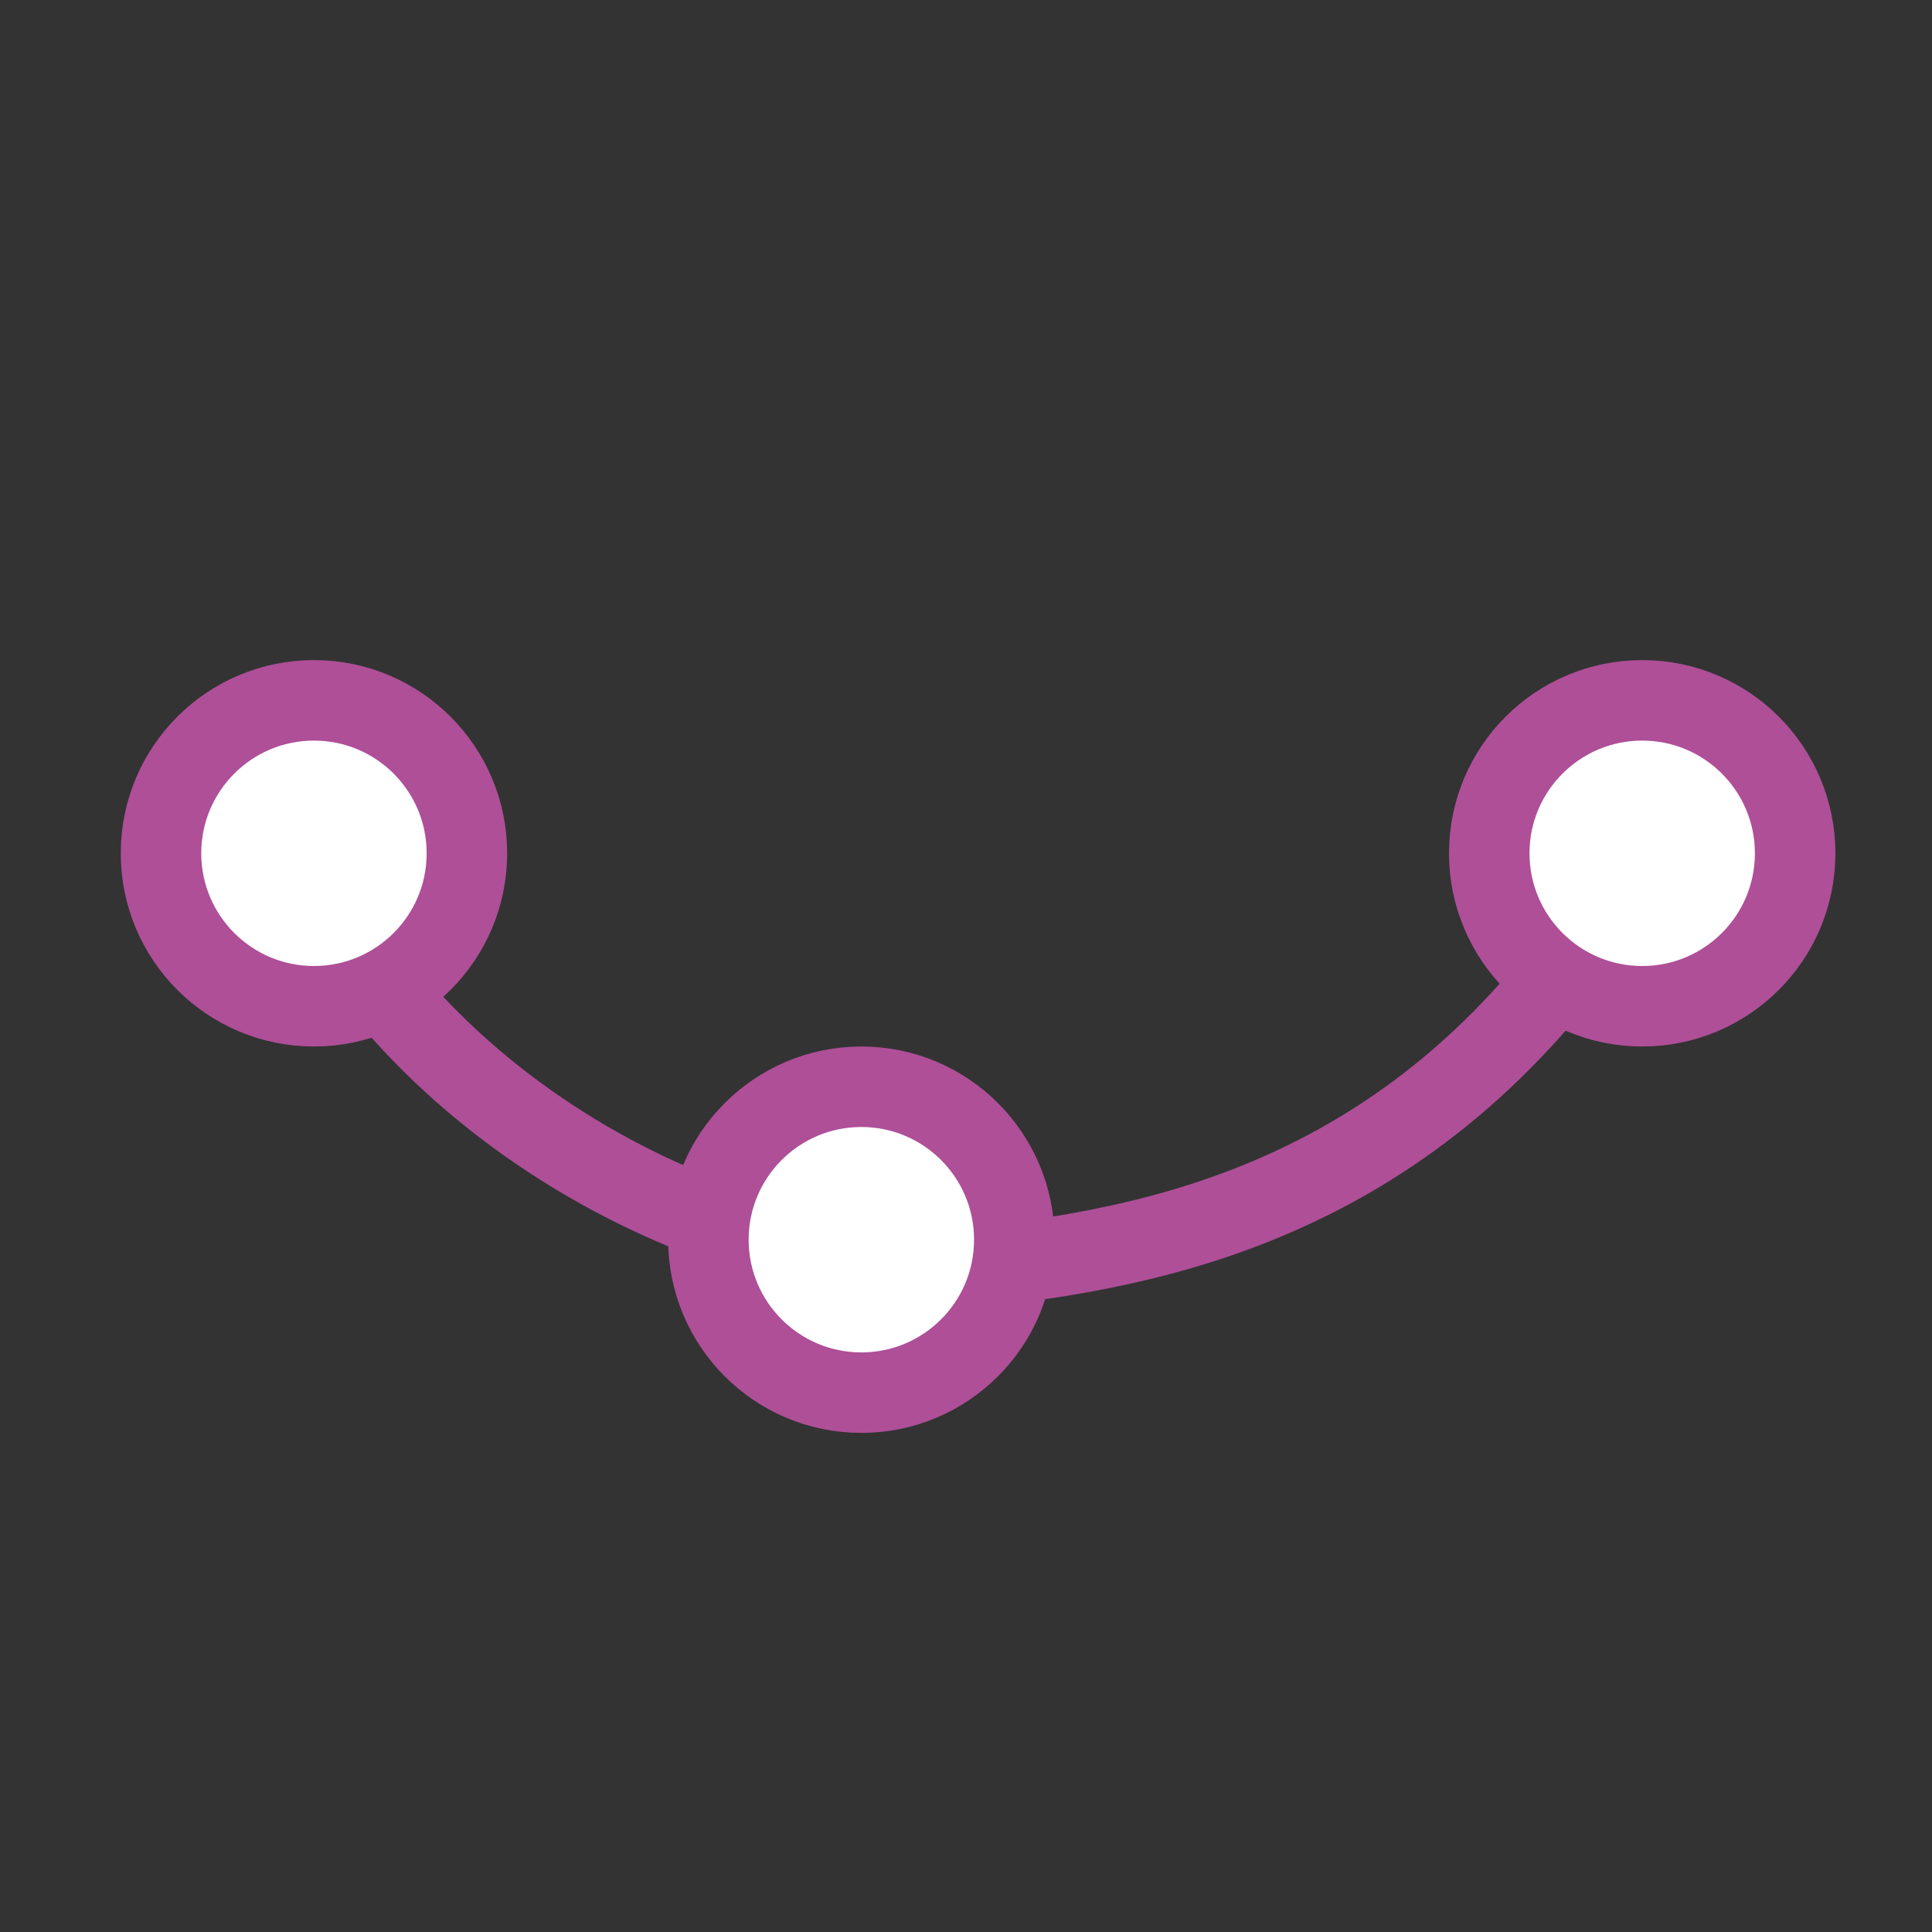
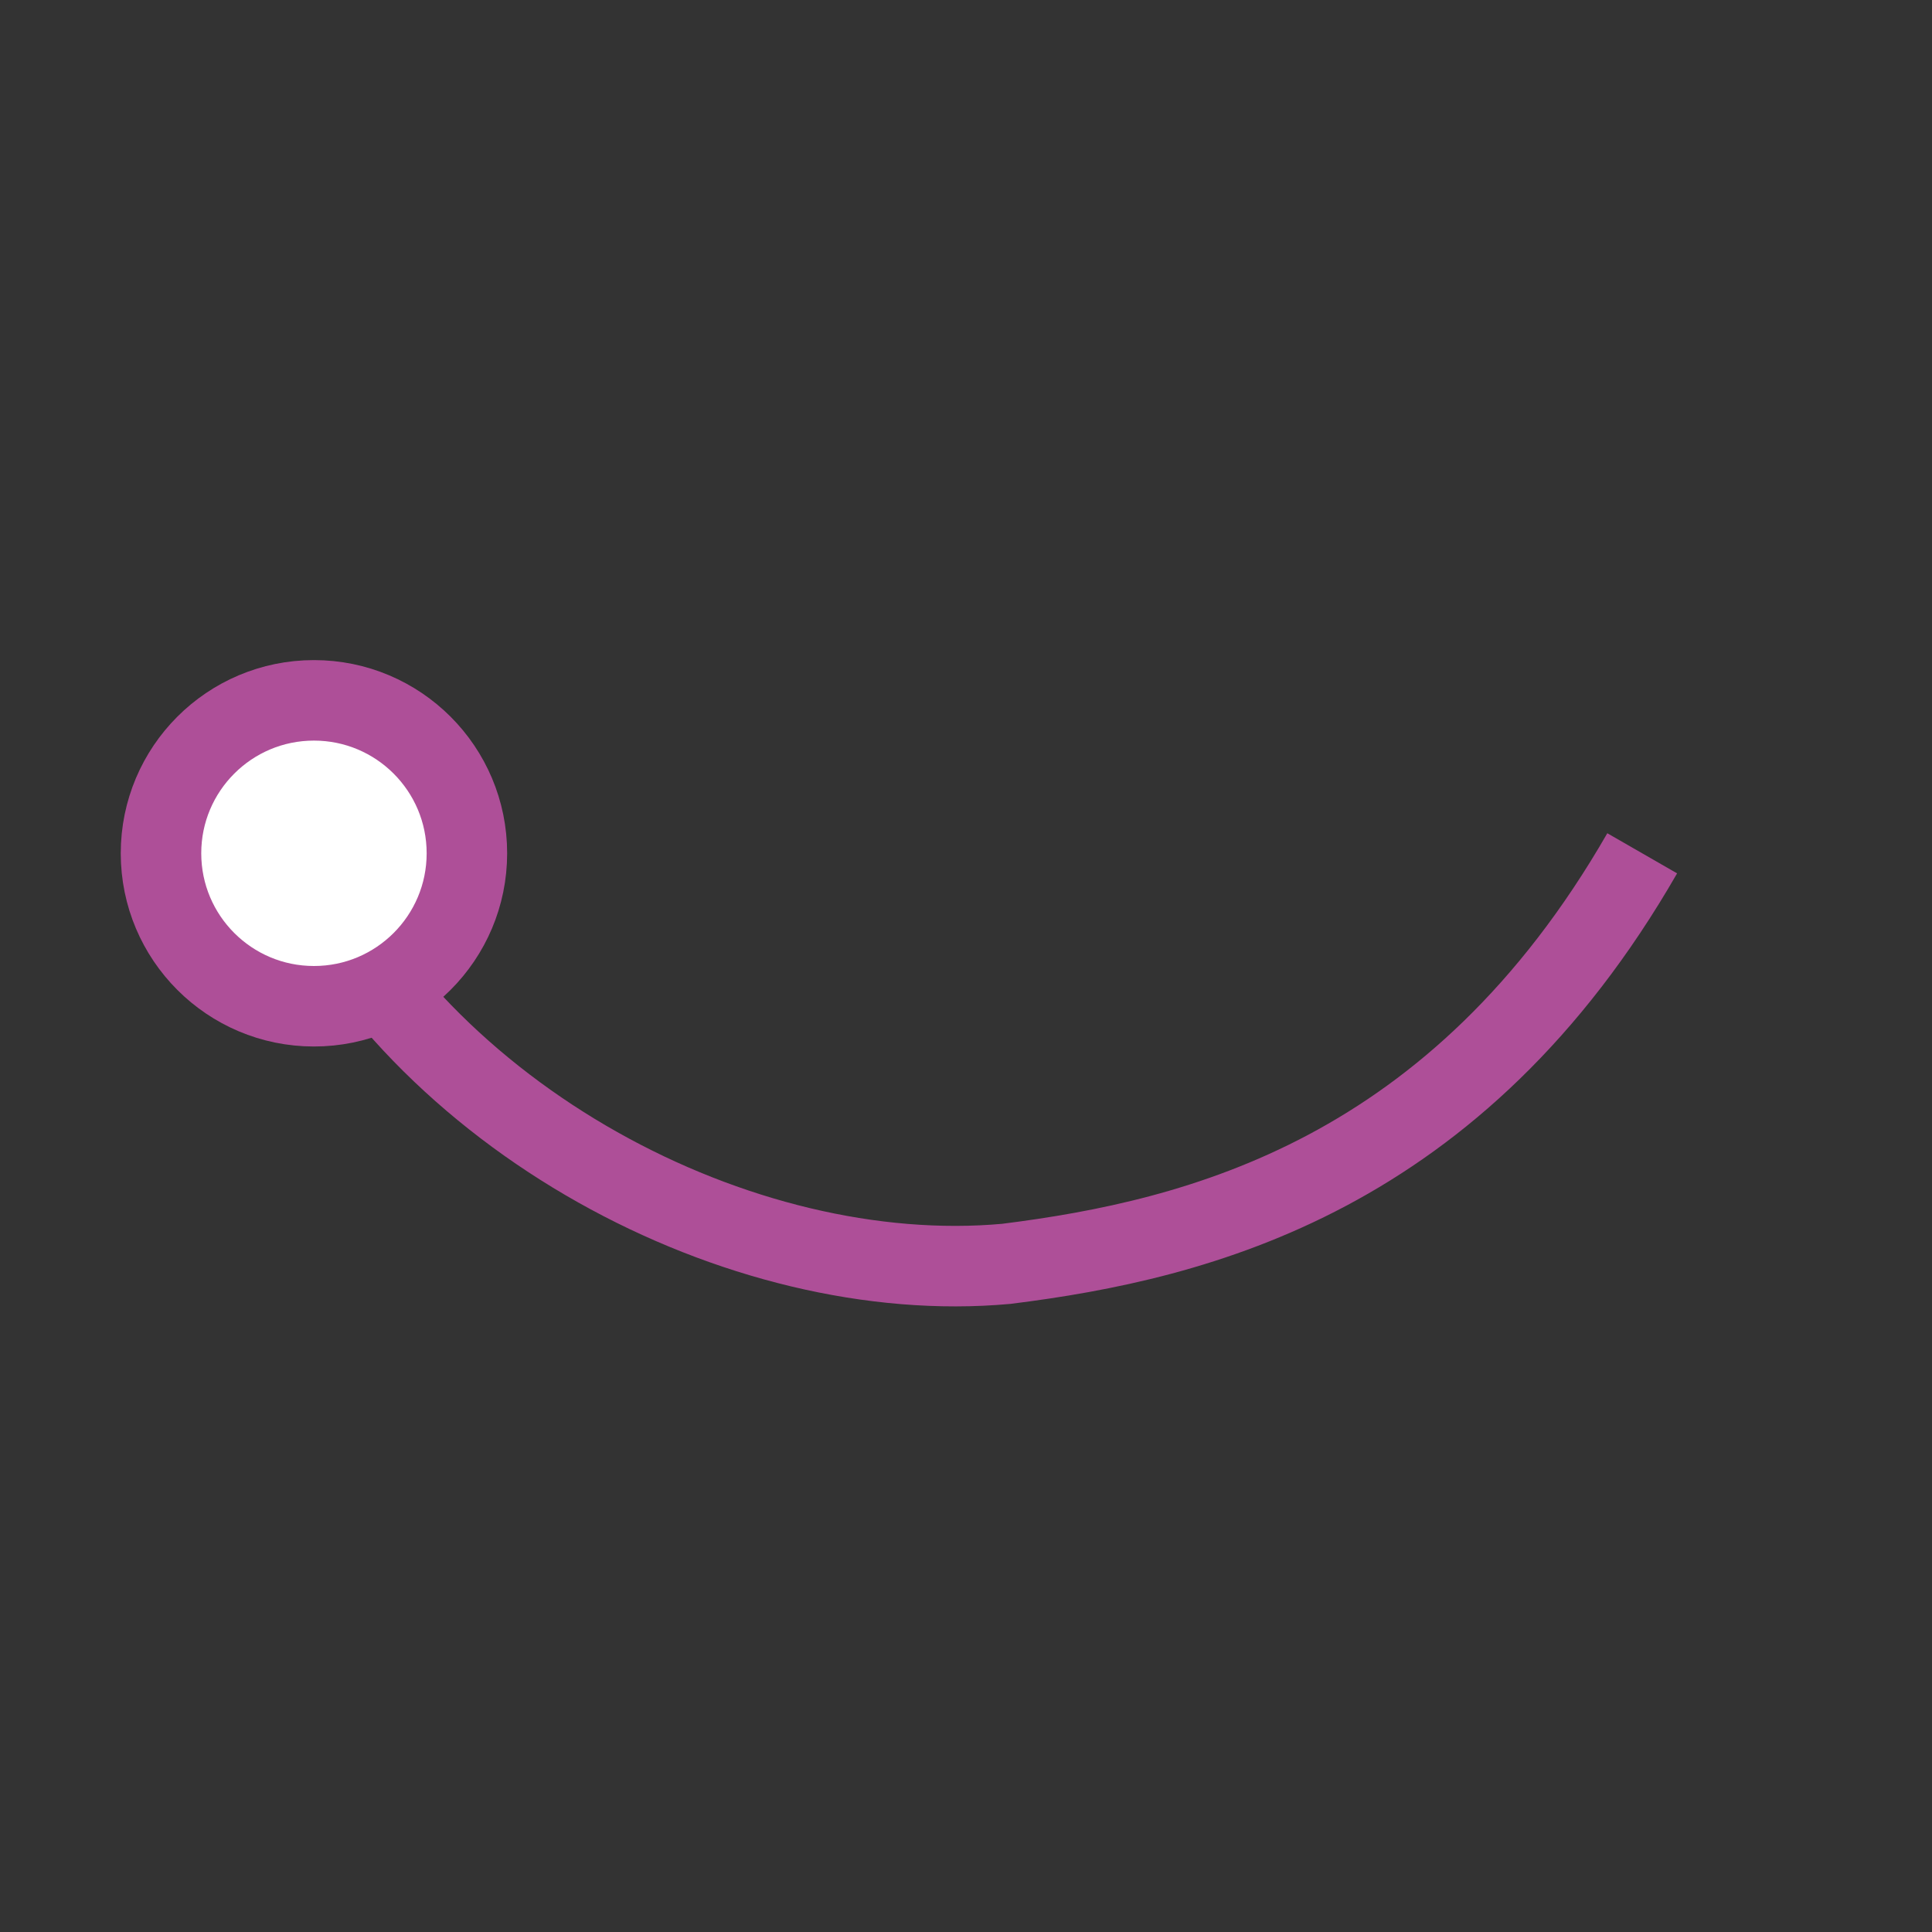
<svg xmlns="http://www.w3.org/2000/svg" version="1.1" id="Layer_1" x="0px" y="0px" viewBox="0 0 24 24" style="enable-background:new 0 0 24 24;" xml:space="preserve">
  <rect x="0" y="0" width="24" height="24" fill="#333333" stroke="none" />
  <style type="text/css">
	.st0{fill:none;stroke:#AE4F98;stroke-miterlimit:10;}
	.st1{fill:#FFFFFF;stroke:#AE4F98;stroke-miterlimit:10;}
</style>
  <g>
    <path class="st0" d="M3.7,10.6c1.5,3.3,5.5,5.4,8.8,5.1c2.4-0.3,5.6-1.1,7.9-5.1" />
    <circle class="st1" cx="3.9" cy="10.6" r="1.9" />
-     <circle class="st1" cx="20.4" cy="10.6" r="1.9" />
-     <circle class="st1" cx="10.7" cy="15.4" r="1.9" />
  </g>
</svg>